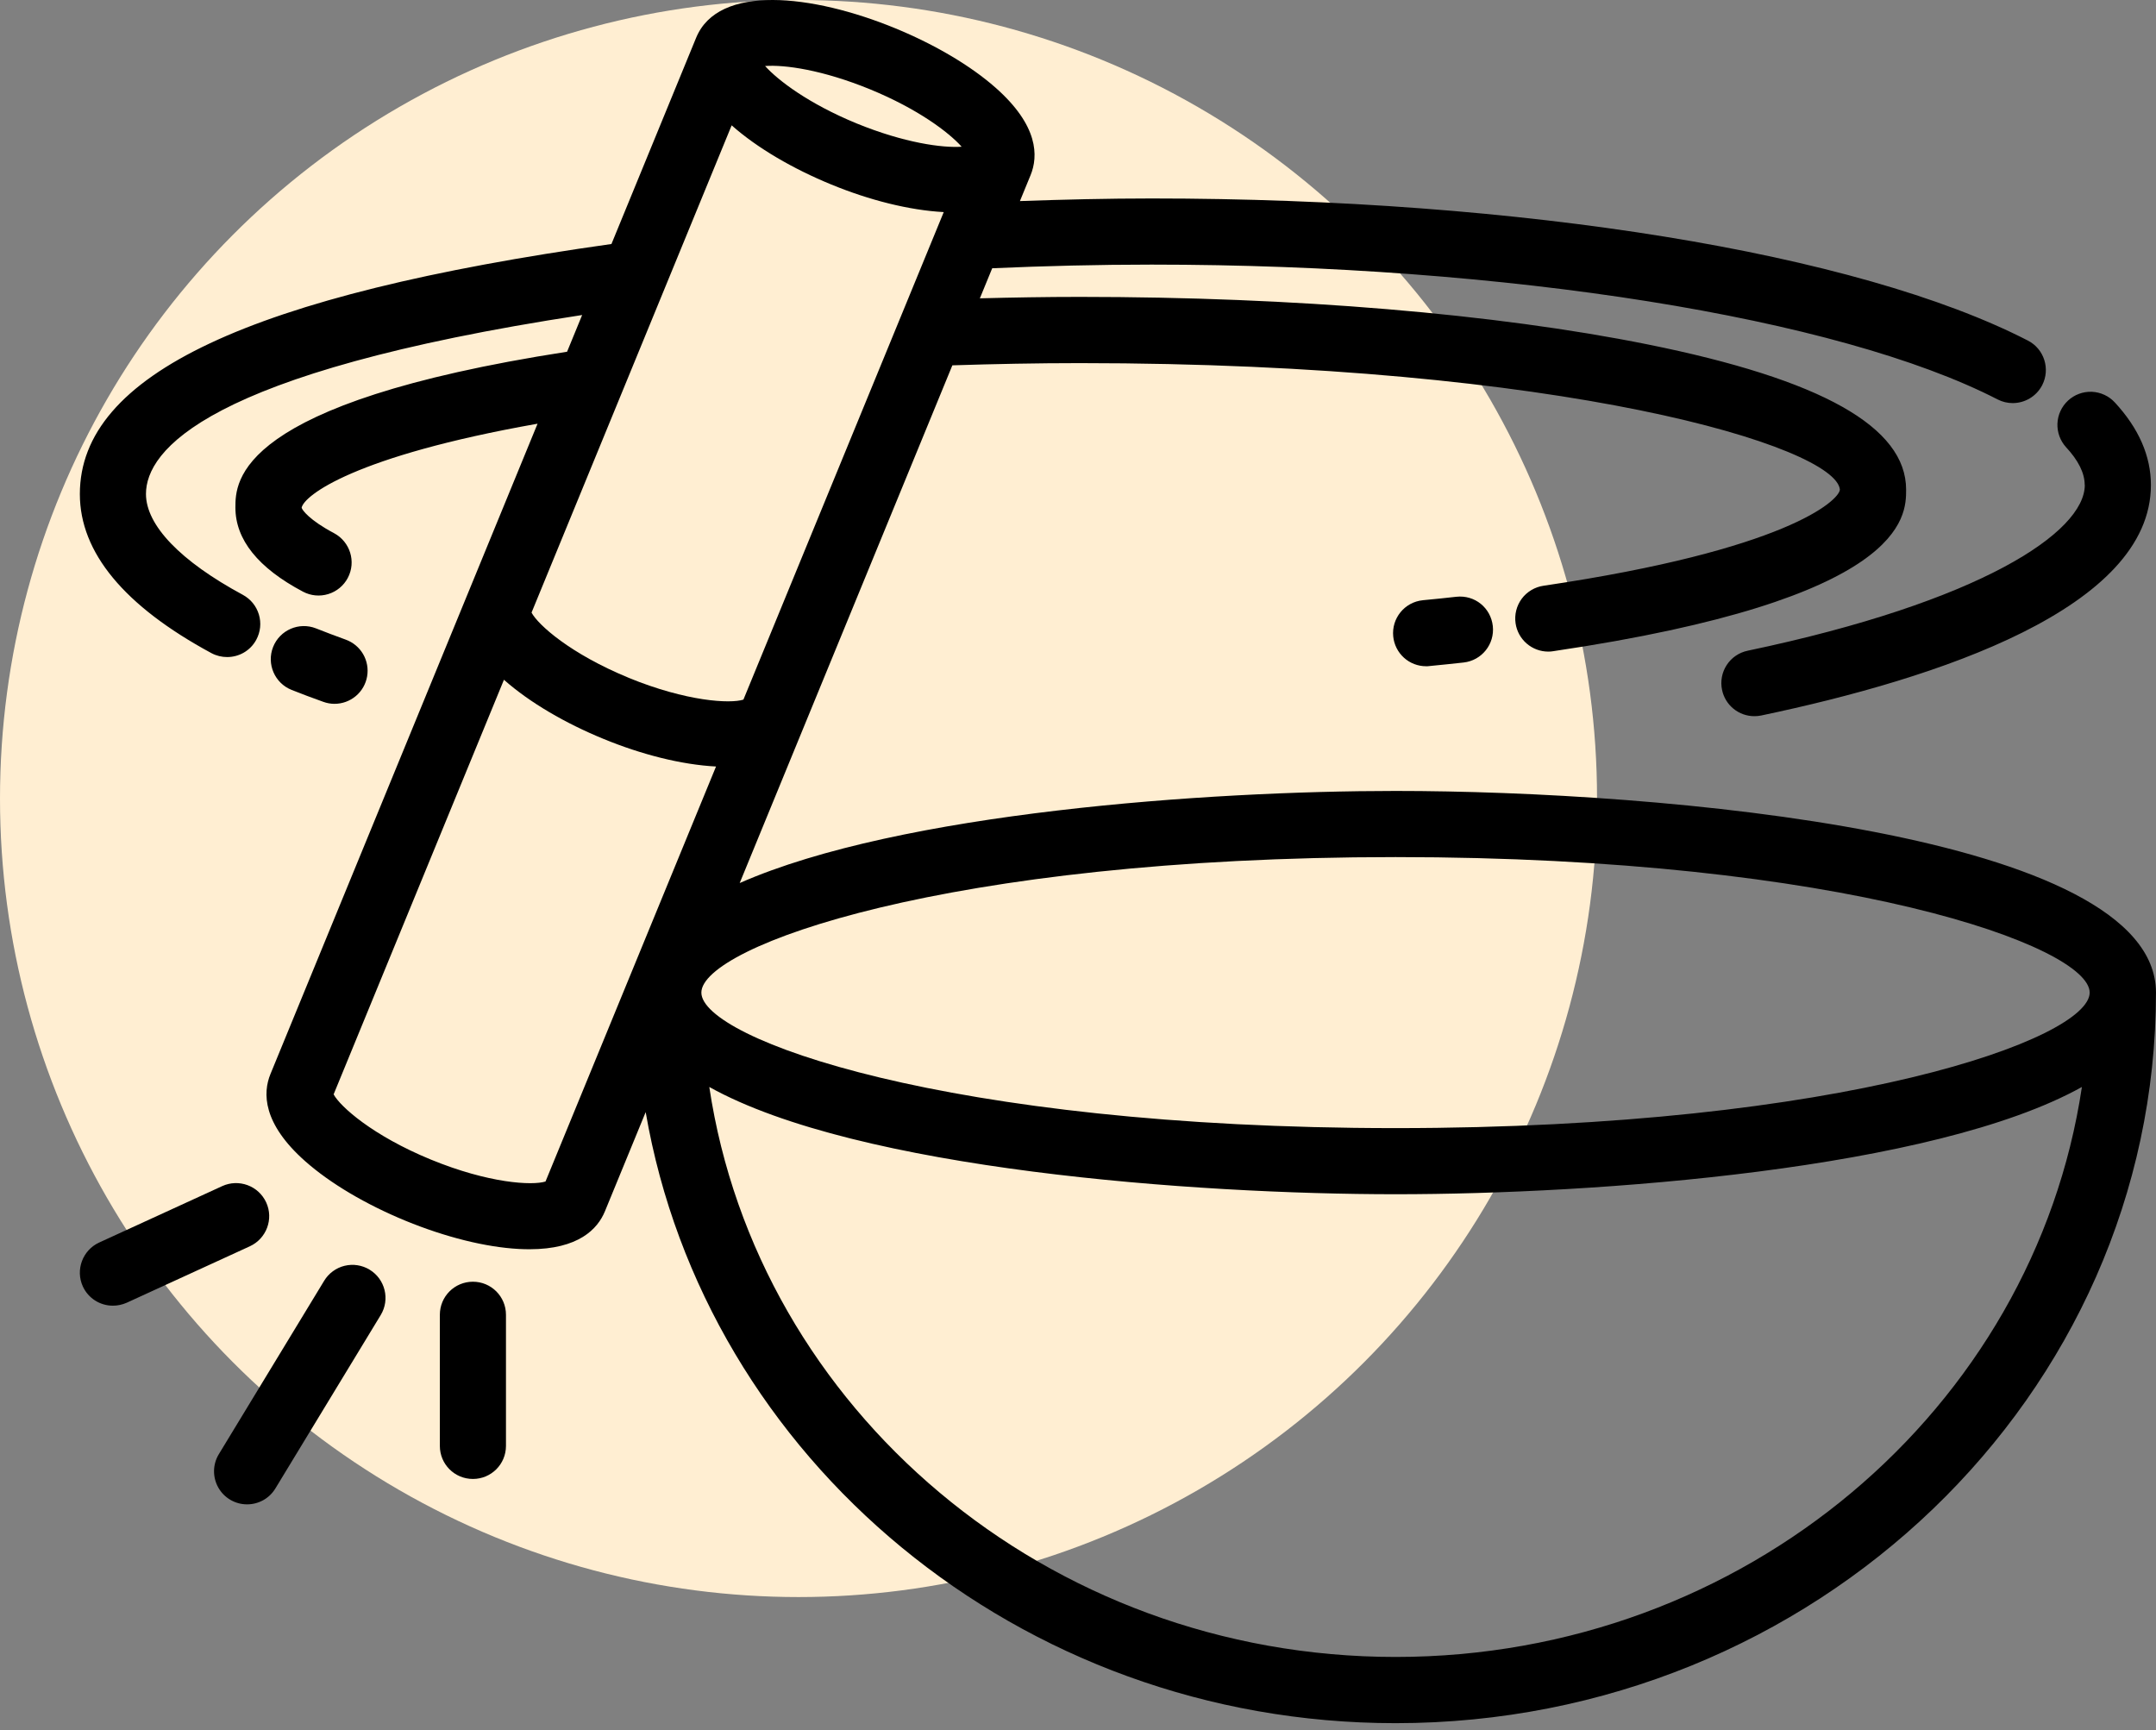
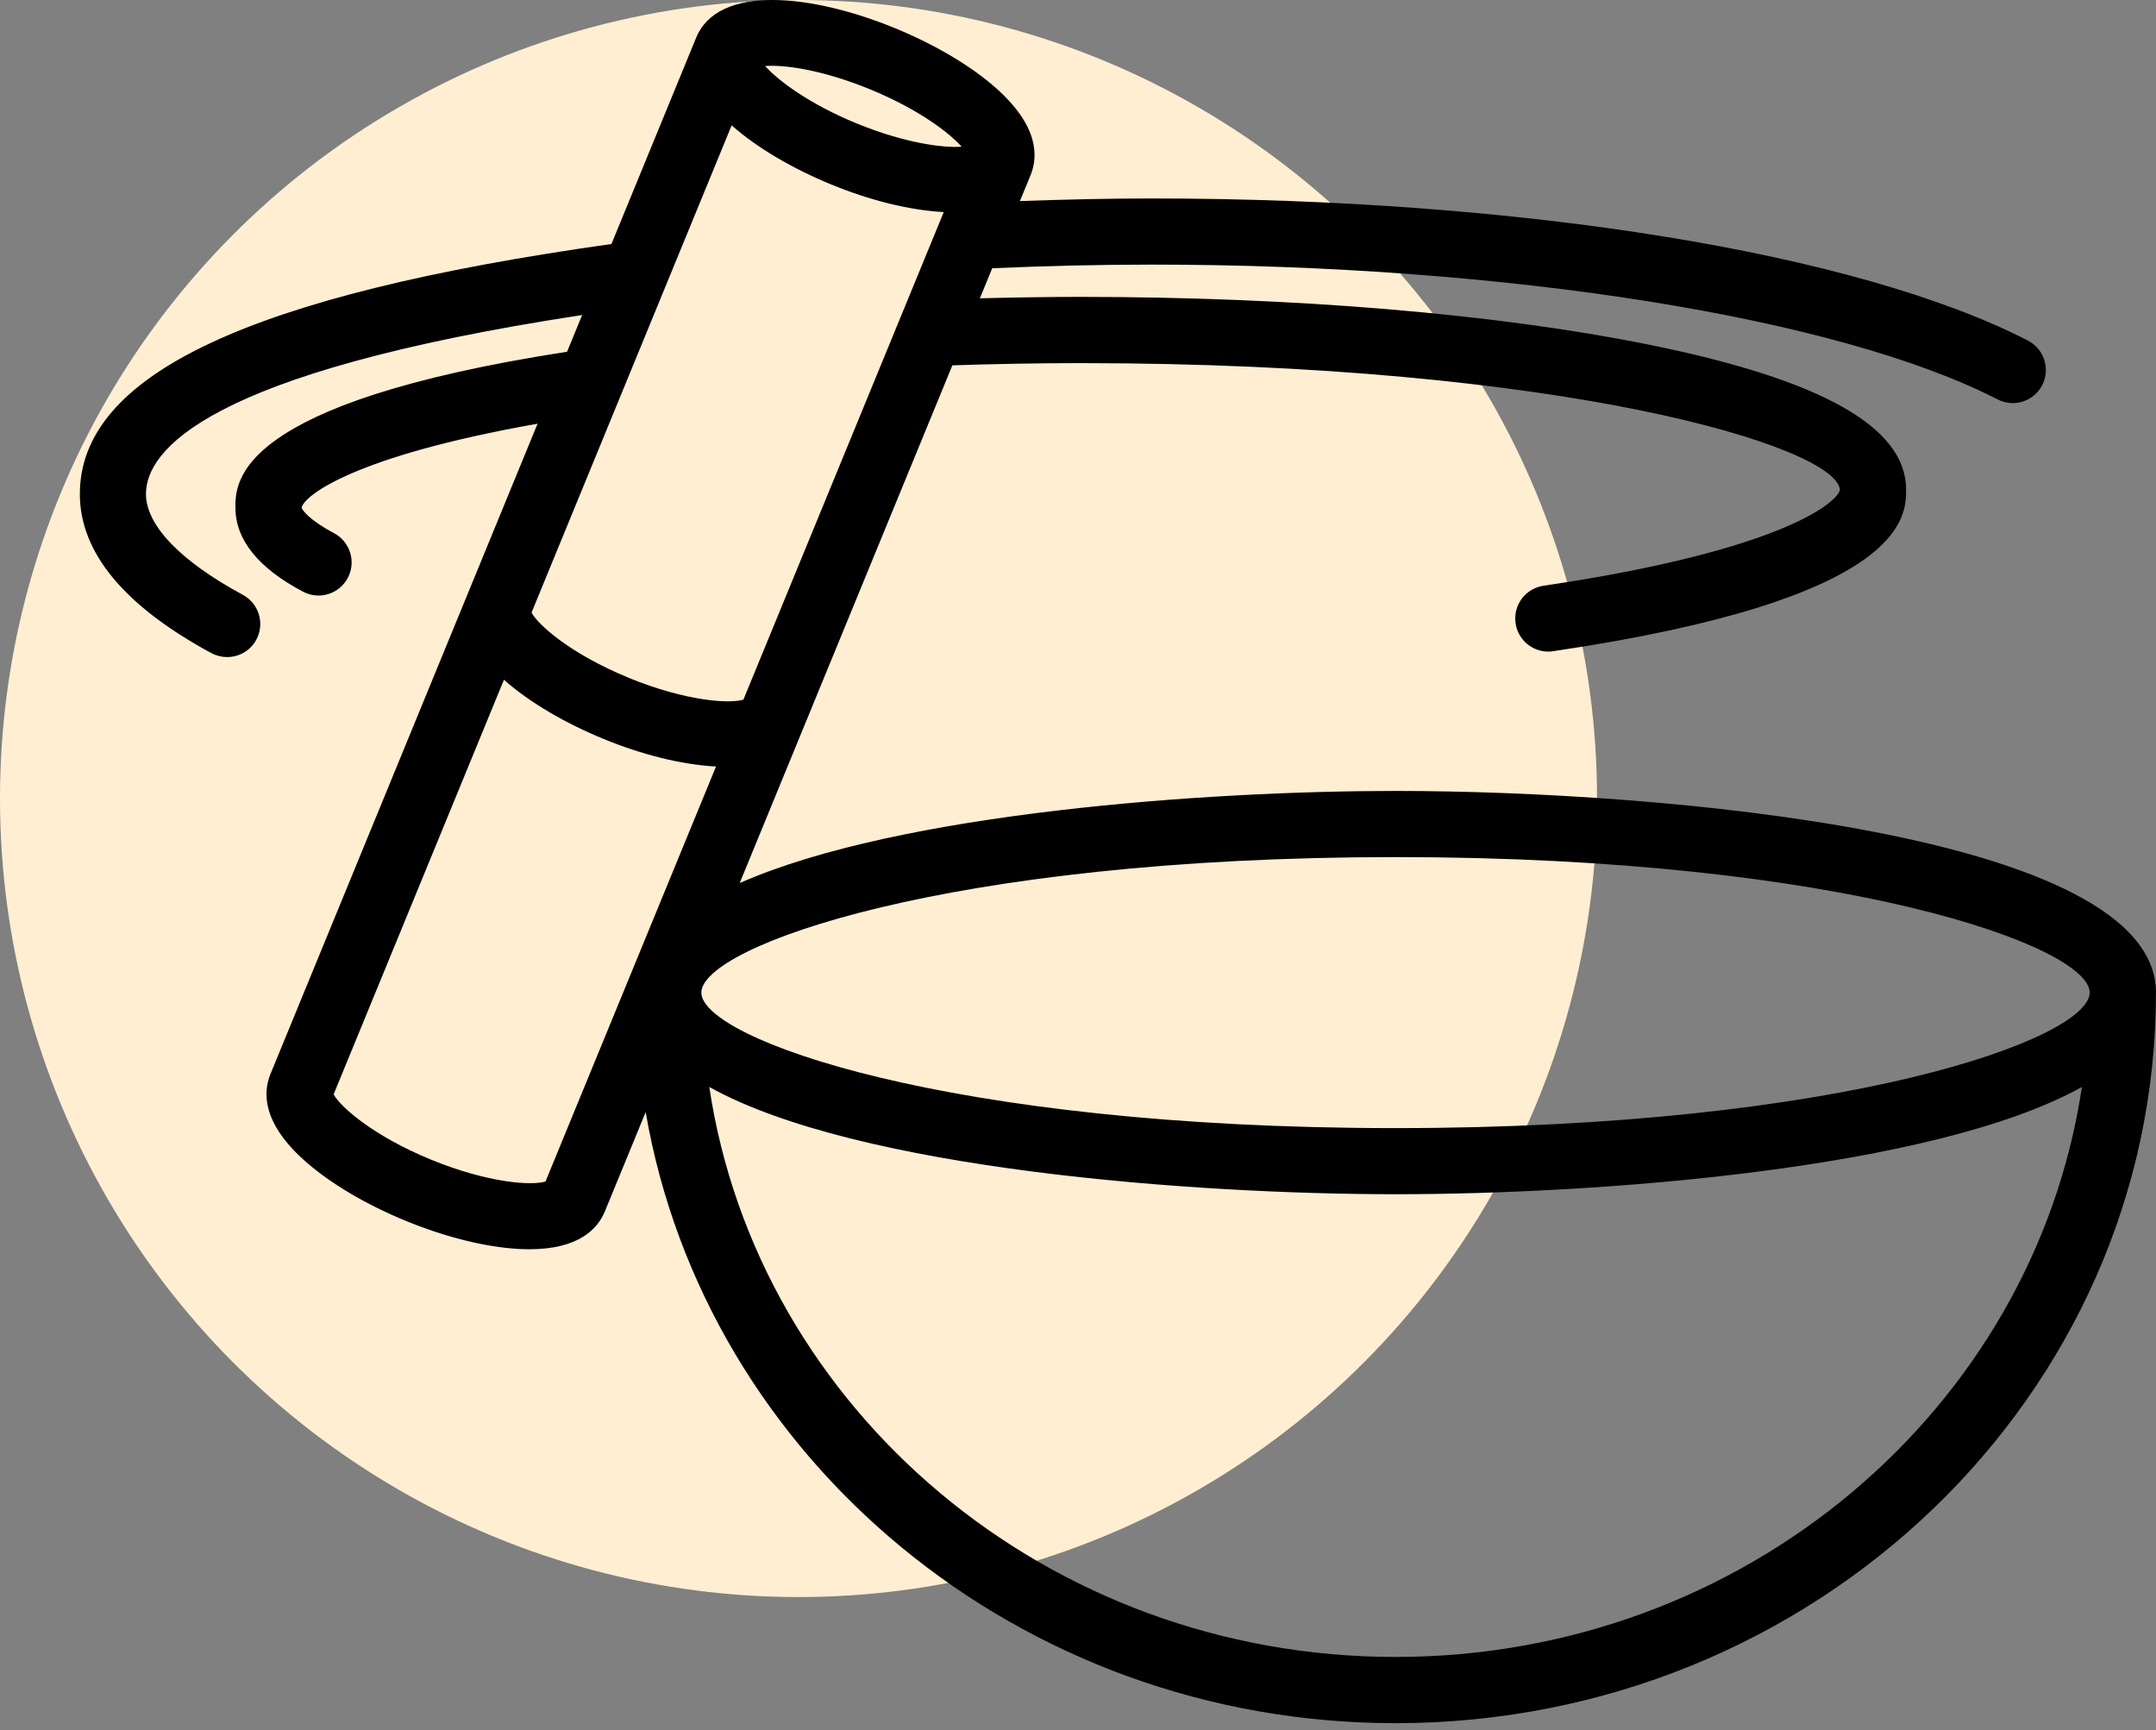
<svg xmlns="http://www.w3.org/2000/svg" width="81" height="65" viewBox="0 0 81 65" fill="none">
  <rect x="0" y="0" width="81" height="65" fill="#808080" stroke="none" />
  <circle cx="30" cy="30" r="30" fill="#FFEED2" />
  <path d="M52.429 29.715C45.368 29.715 33.81 30.525 27.79 33.175L30.159 27.407L35.78 13.725C37.346 13.675 38.948 13.642 40.568 13.642C58.762 13.642 68.973 16.782 69.124 18.395C69.085 18.816 67.079 20.663 57.988 22.006C57.826 22.03 57.671 22.085 57.531 22.169C57.391 22.253 57.268 22.363 57.171 22.494C57.074 22.626 57.003 22.775 56.964 22.933C56.924 23.091 56.916 23.256 56.94 23.418C56.983 23.713 57.131 23.982 57.356 24.177C57.582 24.372 57.87 24.48 58.168 24.48C58.229 24.48 58.29 24.476 58.352 24.465C71.612 22.507 71.612 19.414 71.612 18.395C71.612 16.04 68.433 14.254 61.887 12.936C56.18 11.788 48.612 11.154 40.572 11.154C39.305 11.154 38.052 11.176 36.813 11.208L37.277 10.078C39.258 9.991 41.267 9.941 43.265 9.941C56.591 9.941 69.07 11.928 75.051 15.007C75.231 15.1 75.425 15.144 75.616 15.144C76.066 15.144 76.502 14.899 76.725 14.47C77.038 13.858 76.797 13.109 76.189 12.796C69.787 9.501 57.171 7.456 43.269 7.456C41.616 7.456 39.96 7.496 38.318 7.554L38.718 6.581C39.009 5.869 39.02 4.724 37.407 3.298C36.474 2.473 35.135 1.681 33.641 1.065C30.516 -0.22 26.983 -0.609 26.152 1.422L22.972 9.167C9.366 11.082 3 14.074 3 18.561C3 20.753 4.663 22.766 7.944 24.538C8.131 24.638 8.336 24.685 8.534 24.685C8.977 24.685 9.405 24.451 9.629 24.033C9.706 23.89 9.755 23.732 9.772 23.57C9.789 23.407 9.773 23.243 9.726 23.086C9.679 22.93 9.602 22.784 9.499 22.657C9.396 22.531 9.268 22.426 9.125 22.348C6.777 21.081 5.484 19.734 5.484 18.557C5.484 16.944 7.684 13.999 21.871 11.835L21.305 13.214C8.855 15.144 8.844 18.092 8.844 19.068C8.844 20.274 9.697 21.337 11.386 22.23C11.678 22.384 12.018 22.416 12.334 22.318C12.649 22.221 12.913 22.003 13.067 21.711C13.388 21.102 13.154 20.354 12.549 20.03C11.616 19.536 11.353 19.158 11.332 19.075C11.422 18.618 13.298 17.138 20.196 15.918L17.597 22.247L10.162 40.348C9.87 41.057 9.859 42.206 11.472 43.631C12.405 44.456 13.741 45.248 15.238 45.864C16.736 46.479 18.241 46.854 19.487 46.922C19.627 46.929 19.761 46.933 19.89 46.933C21.741 46.933 22.454 46.17 22.727 45.507L24.258 41.781C26.497 54.786 38.275 64.738 52.432 64.738C68.181 64.738 80.999 52.424 80.999 37.291C80.999 31.296 62.316 29.715 52.432 29.715H52.429ZM78.508 37.291C78.508 39.019 69.305 42.382 52.429 42.382C35.553 42.382 26.35 39.019 26.35 37.291C26.35 35.562 35.553 32.2 52.429 32.2C69.305 32.2 78.508 35.562 78.508 37.291ZM23.617 25.463C21.428 24.563 20.211 23.472 19.97 23.014L27.488 4.709C28.46 5.57 29.806 6.347 31.229 6.931C32.654 7.518 34.156 7.899 35.456 7.968L27.93 26.284C27.437 26.442 25.802 26.359 23.613 25.463H23.617ZM32.697 3.359C34.498 4.101 35.646 4.972 36.129 5.512C35.412 5.562 33.979 5.372 32.175 4.634C30.375 3.892 29.23 3.02 28.744 2.48C29.475 2.426 30.897 2.621 32.697 3.359ZM20.499 44.387C19.998 44.546 18.367 44.459 16.185 43.563C14.003 42.666 12.783 41.575 12.534 41.114L18.933 25.538C19.905 26.399 21.251 27.177 22.674 27.76C24.099 28.347 25.601 28.729 26.901 28.797L20.495 44.387H20.499ZM52.432 62.25C39.315 62.25 28.46 52.921 26.648 40.837C32.222 43.941 44.889 44.866 52.432 44.866C59.975 44.866 72.642 43.941 78.216 40.837C76.408 52.921 65.549 62.25 52.432 62.25Z" fill="black" />
-   <path d="M53.456 22.55C52.772 22.618 52.275 23.227 52.343 23.911C52.373 24.217 52.517 24.502 52.745 24.709C52.973 24.916 53.27 25.03 53.578 25.03C53.618 25.03 53.661 25.03 53.7 25.023C54.136 24.98 54.565 24.937 54.986 24.89C55.67 24.814 56.16 24.199 56.084 23.518C56.008 22.838 55.411 22.344 54.712 22.42C54.298 22.467 53.877 22.51 53.452 22.55H53.456ZM78.325 18.218C78.325 19.997 74.407 22.611 65.658 24.447C65.498 24.48 65.346 24.545 65.211 24.637C65.076 24.729 64.961 24.847 64.872 24.984C64.782 25.121 64.721 25.274 64.691 25.434C64.661 25.595 64.663 25.76 64.697 25.92C64.755 26.198 64.907 26.449 65.128 26.628C65.349 26.808 65.625 26.906 65.91 26.906C65.996 26.906 66.079 26.899 66.166 26.881C72.845 25.48 80.809 22.841 80.809 18.222C80.809 17.134 80.352 16.09 79.452 15.118C79.341 14.998 79.208 14.901 79.059 14.833C78.911 14.764 78.751 14.726 78.587 14.719C78.424 14.713 78.261 14.739 78.108 14.796C77.955 14.852 77.814 14.939 77.695 15.05C77.453 15.274 77.31 15.585 77.297 15.914C77.284 16.243 77.403 16.564 77.626 16.807C78.087 17.304 78.321 17.779 78.321 18.218H78.325ZM12.143 26.366C12.283 26.417 12.424 26.442 12.564 26.442C12.857 26.443 13.141 26.34 13.366 26.152C13.591 25.964 13.742 25.702 13.792 25.413C13.843 25.125 13.789 24.827 13.642 24.574C13.494 24.321 13.261 24.128 12.985 24.029C12.604 23.893 12.233 23.749 11.873 23.608C11.235 23.356 10.512 23.669 10.26 24.307C10.008 24.944 10.321 25.668 10.958 25.92C11.34 26.071 11.736 26.222 12.143 26.366ZM10 45.172C9.862 44.873 9.611 44.64 9.302 44.526C8.993 44.411 8.651 44.423 8.351 44.56L3.725 46.681C3.102 46.969 2.828 47.707 3.112 48.33C3.211 48.546 3.371 48.73 3.571 48.858C3.772 48.986 4.005 49.054 4.243 49.053C4.416 49.053 4.592 49.017 4.762 48.942L9.388 46.821C10.011 46.533 10.288 45.795 10 45.172ZM17.767 48.153C17.079 48.153 16.525 48.708 16.525 49.395V54.321C16.525 55.009 17.079 55.563 17.767 55.563C18.454 55.563 19.009 55.009 19.009 54.321V49.395C19.009 48.708 18.454 48.153 17.767 48.153ZM13.885 47.7C13.746 47.615 13.591 47.559 13.43 47.534C13.269 47.509 13.104 47.516 12.945 47.555C12.787 47.593 12.638 47.663 12.506 47.76C12.374 47.856 12.263 47.978 12.179 48.117L8.222 54.631C8.107 54.819 8.045 55.035 8.041 55.255C8.038 55.475 8.093 55.693 8.201 55.885C8.309 56.077 8.466 56.237 8.657 56.348C8.847 56.459 9.063 56.518 9.284 56.517C9.705 56.517 10.112 56.305 10.346 55.92L14.303 49.406C14.659 48.819 14.472 48.056 13.885 47.7Z" fill="black" />
</svg>